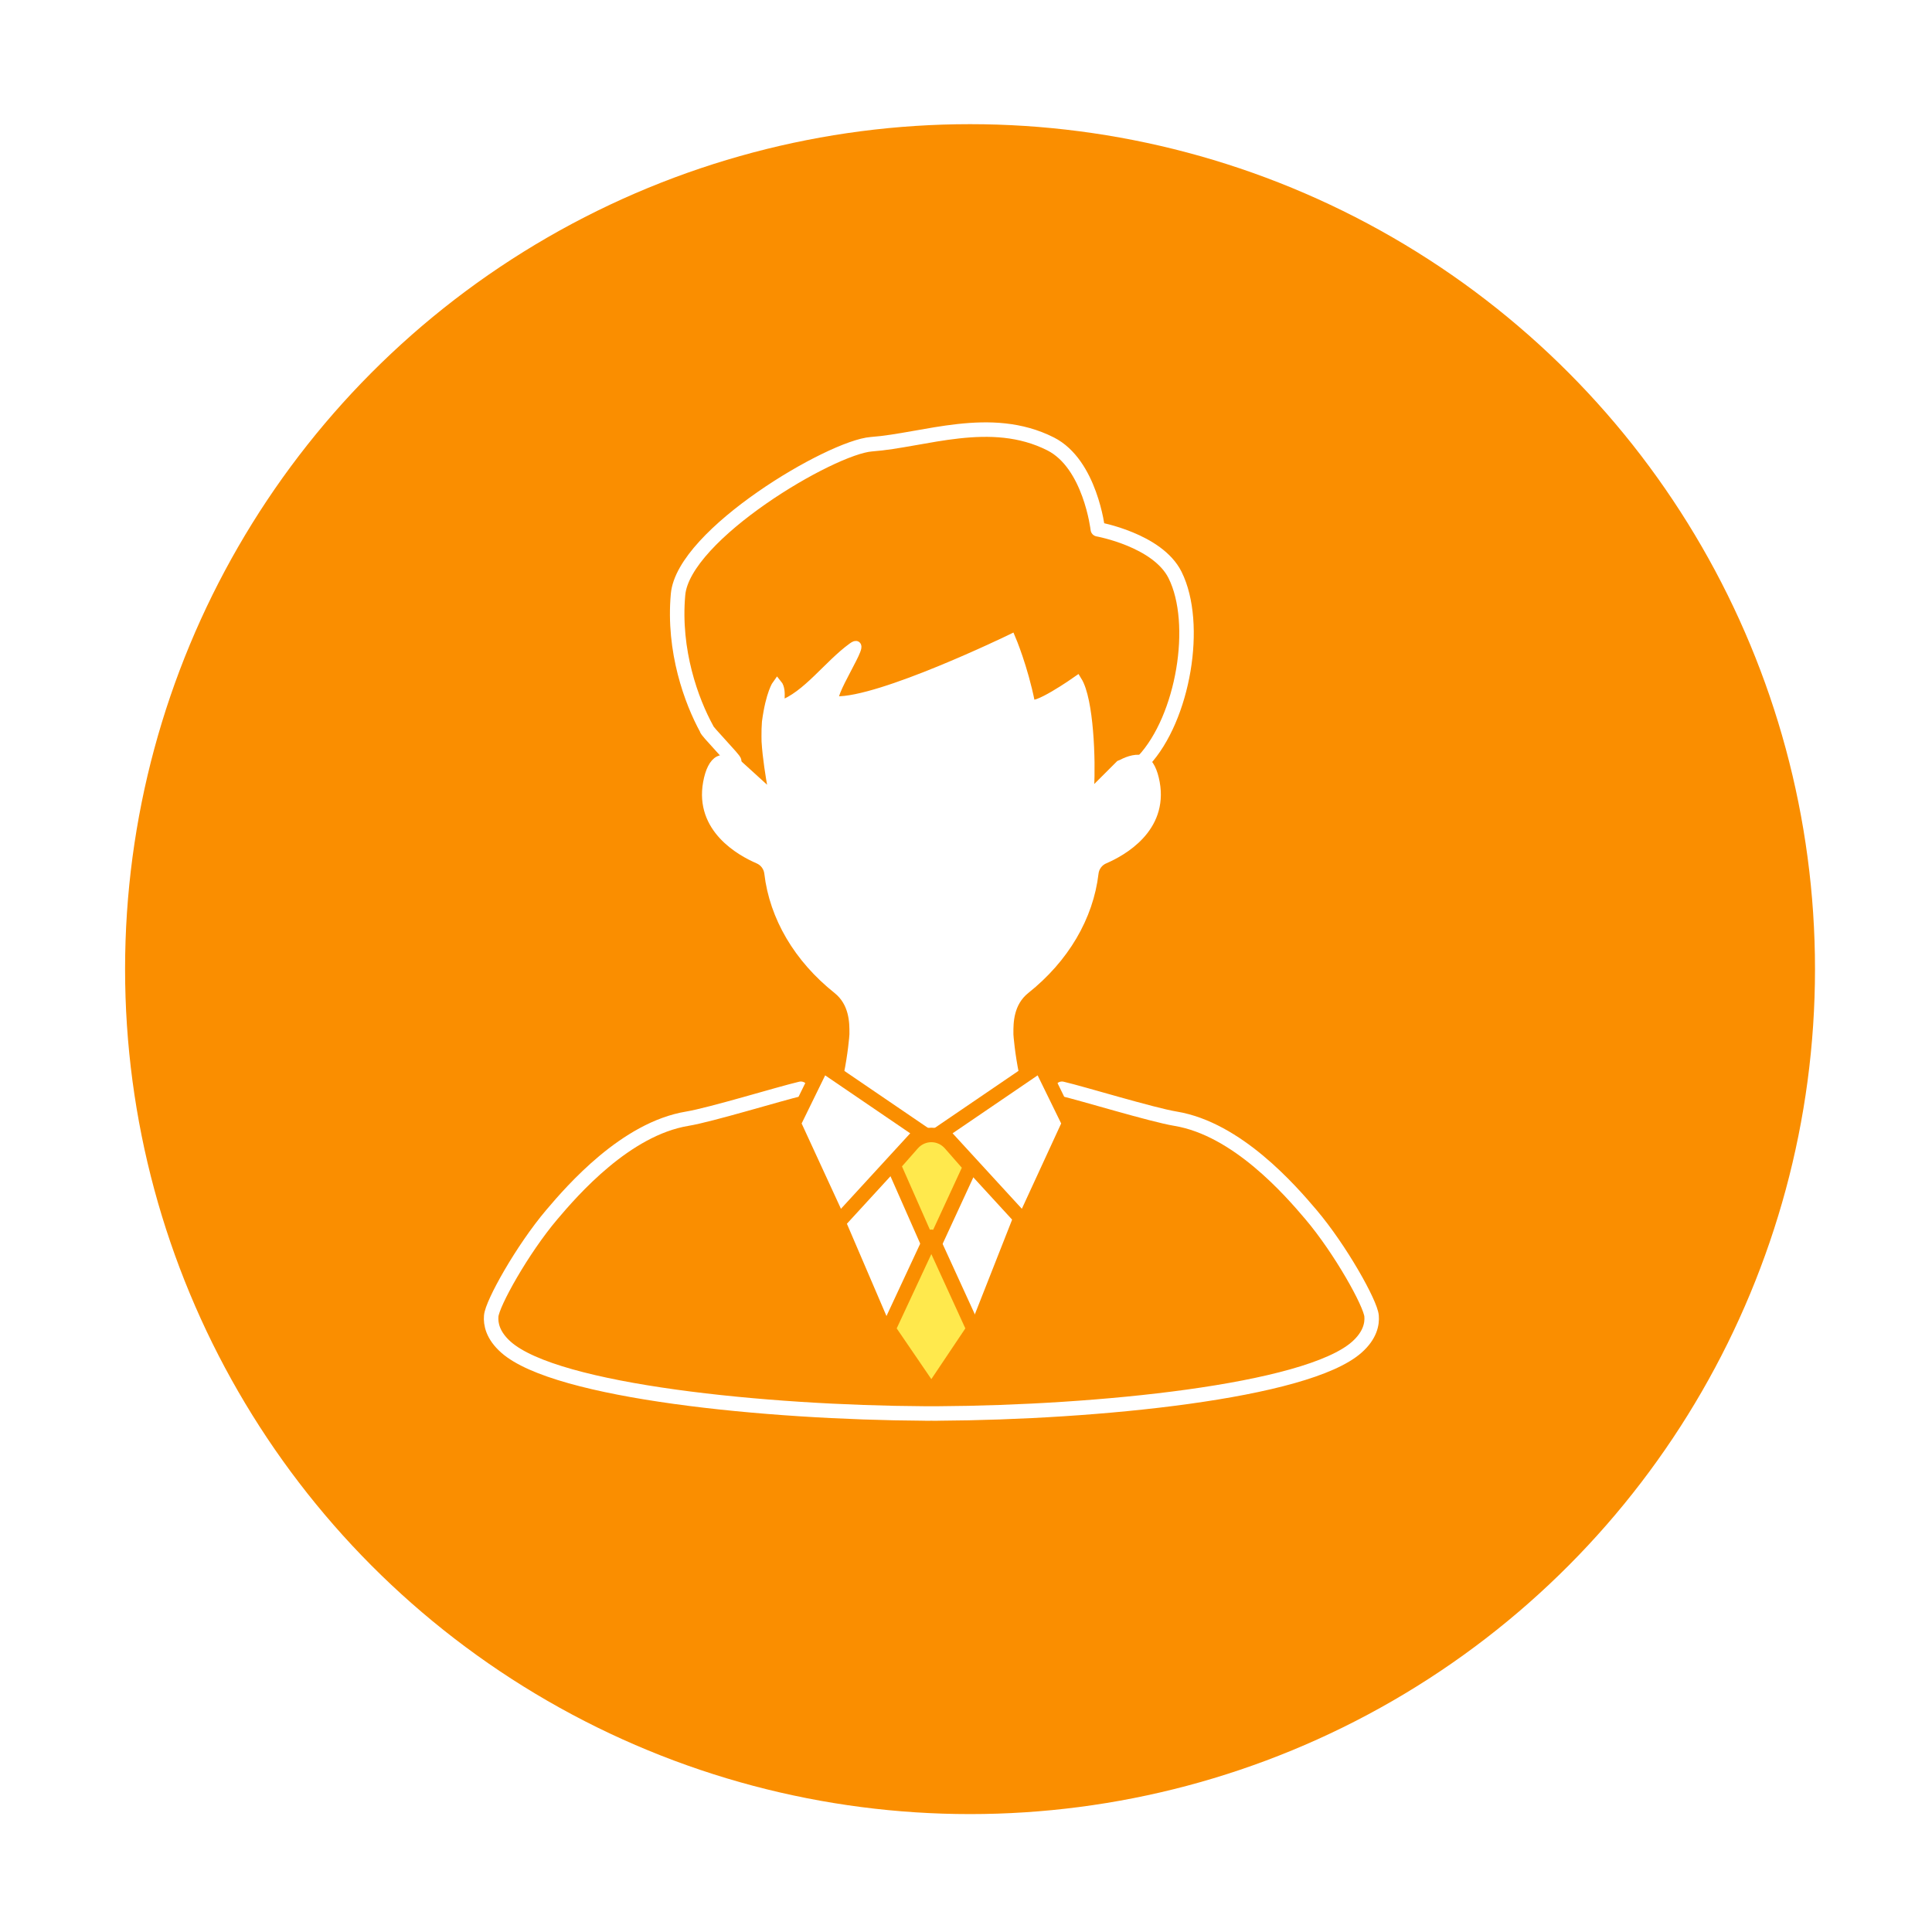
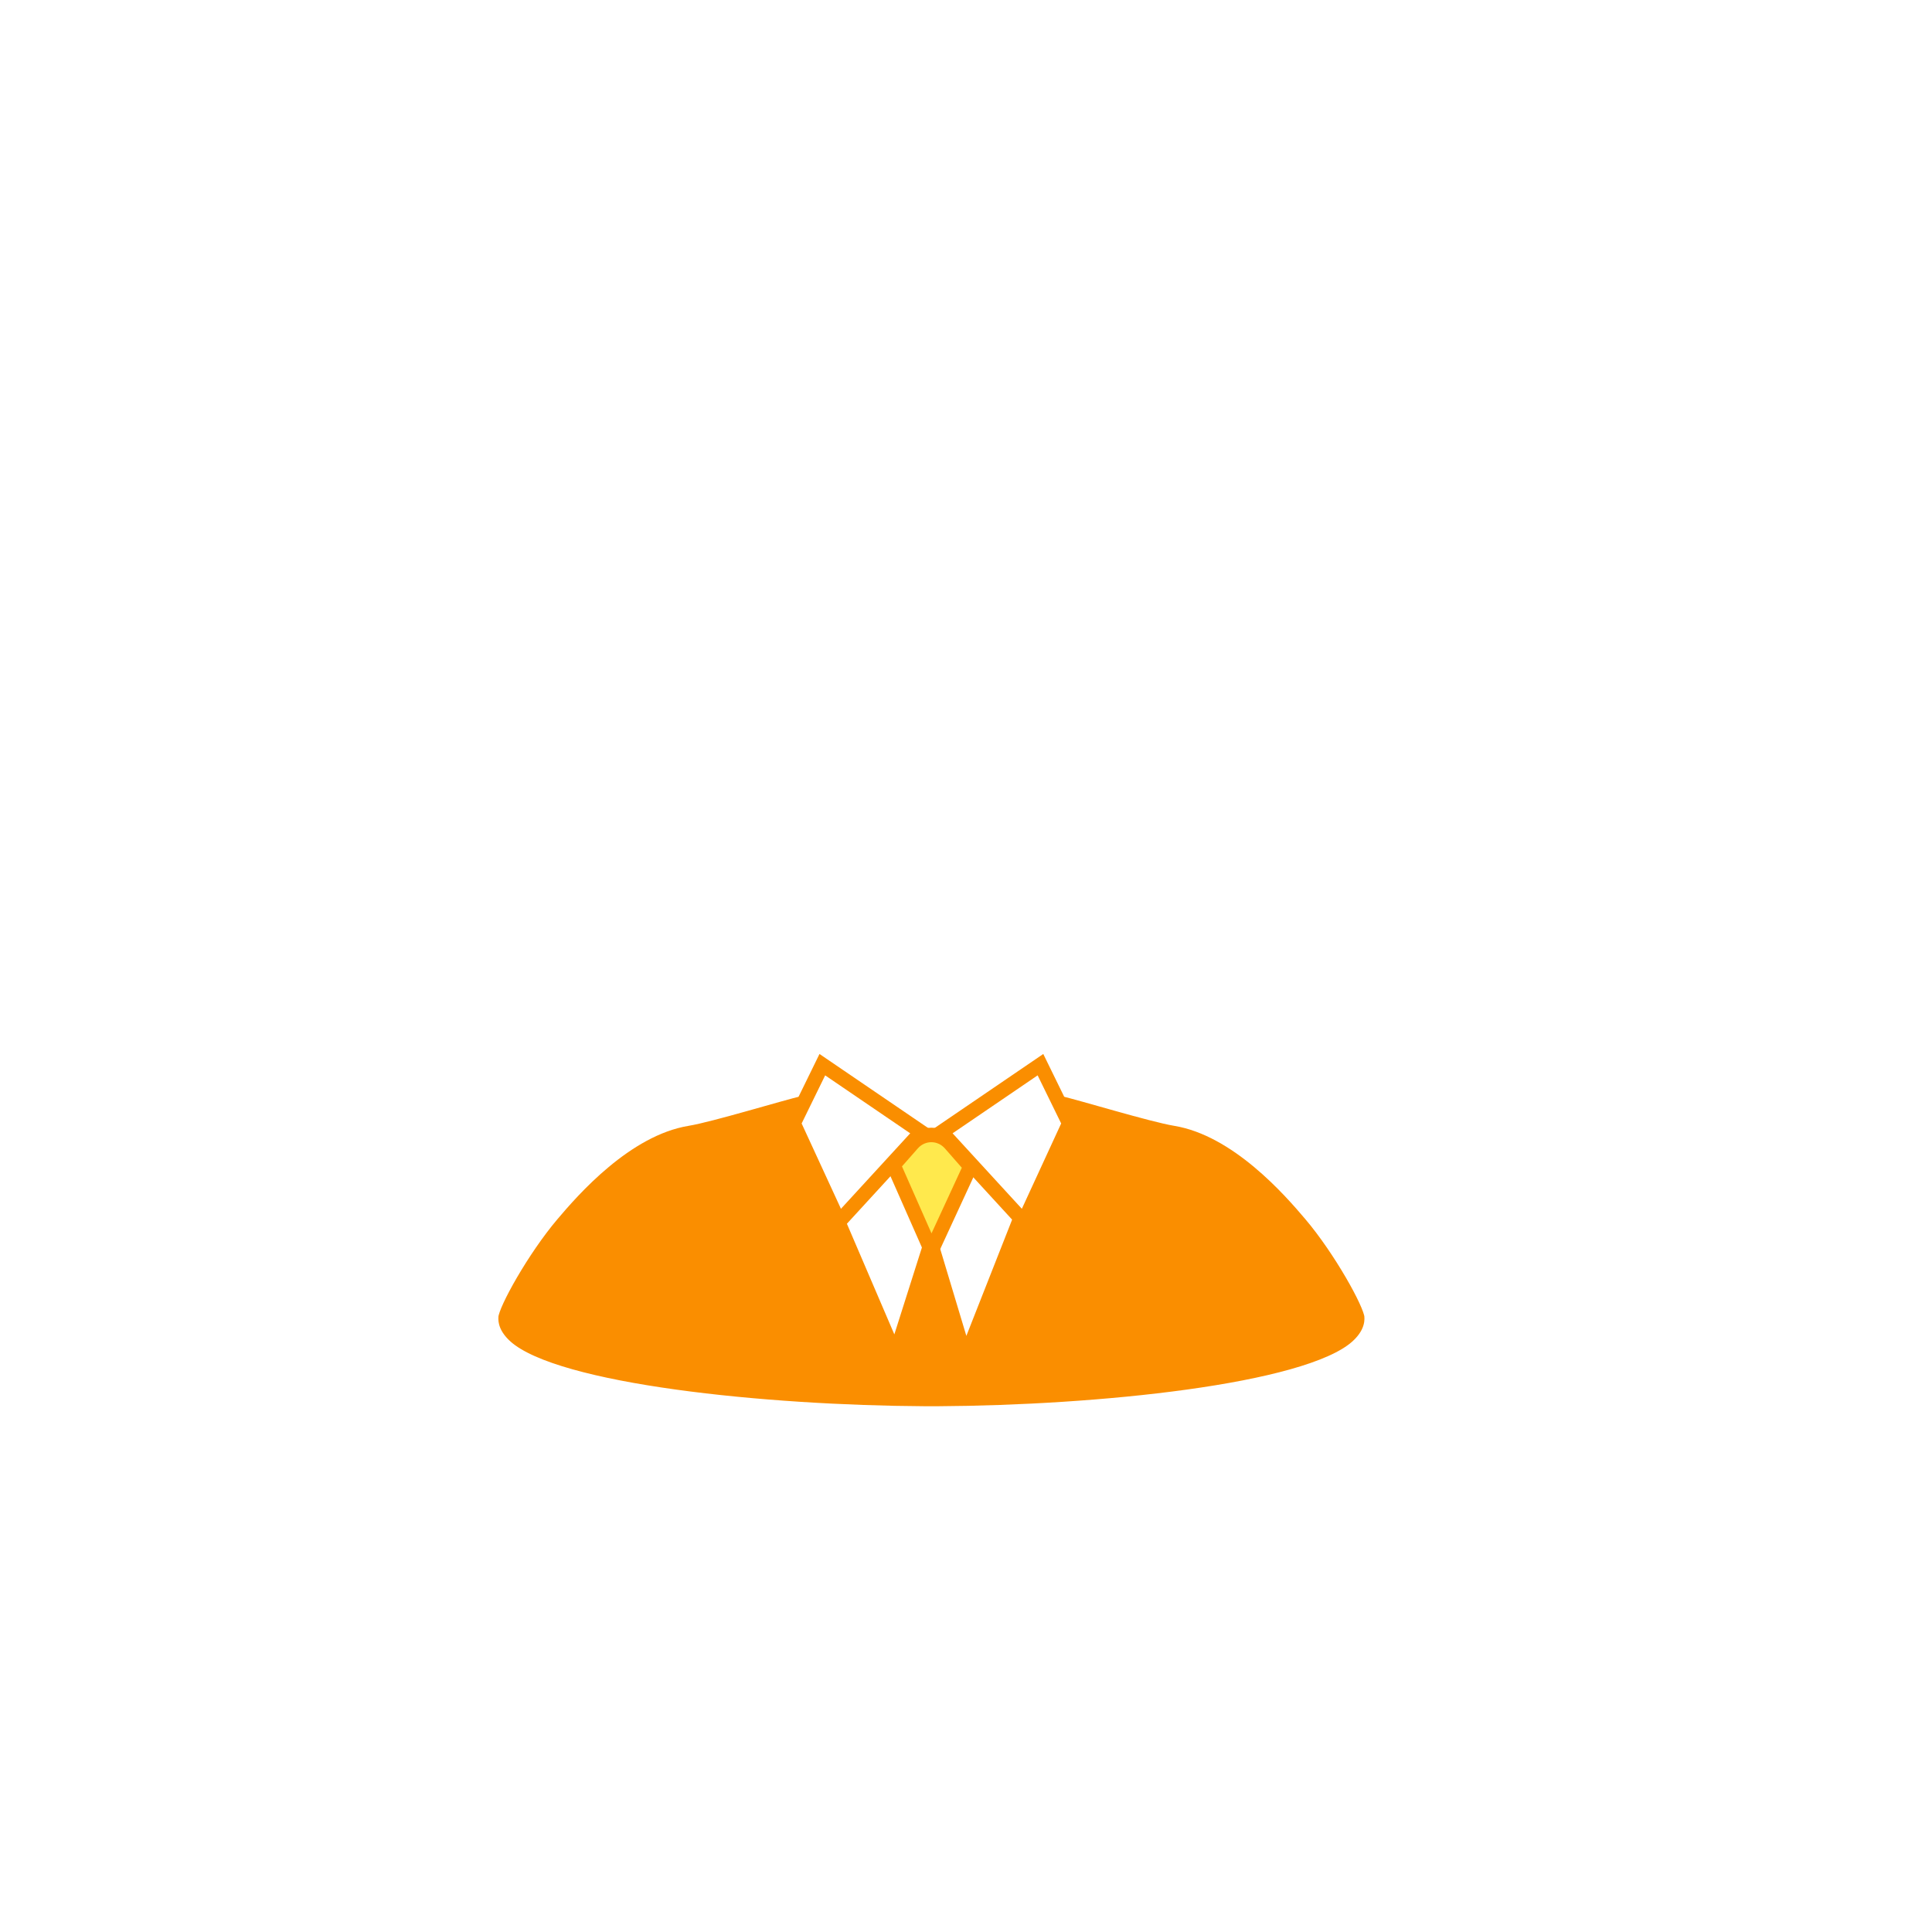
<svg xmlns="http://www.w3.org/2000/svg" id="b" width="200" height="200" viewBox="0 0 200 200">
  <defs>
    <style>.f,.g,.h{fill:#fa8e00;}.i{stroke-width:3px;}.i,.j{stroke-miterlimit:10;}.i,.j,.k{fill:#fff;}.i,.j,.g{stroke:#fff;}.i,.g,.l{stroke-linecap:round;}.g,.l{stroke-linejoin:round;stroke-width:1.5px;}.l{fill:#ffe94d;stroke:#fa8e00;}.h{filter:url(#d);}</style>
    <filter id="d" x="0" y="0" width="200" height="200" filterUnits="userSpaceOnUse">
      <feOffset dx="4" dy="4" />
      <feGaussianBlur result="e" stdDeviation="4" />
      <feFlood flood-color="#ffa364" flood-opacity=".4" />
      <feComposite in2="e" operator="in" />
      <feComposite in="SourceGraphic" />
    </filter>
  </defs>
  <g id="c">
-     <circle class="h" cx="96.418" cy="96.324" r="87.47" />
-     <path class="g" d="M118.39,78.748c4.108-4.418,5.768-14.179,3.248-19.232-1.804-3.616-7.993-4.727-7.993-4.727,0,0-.775-6.758-4.889-8.837-6.213-3.139-13.073-.369-18.542.032-4.159.305-19.461,9.342-20.023,15.553-.528,5.843,1.391,11.059,2.979,13.943-.155.056,2.979,3.26,2.831,3.331" />
    <path class="g" d="M82.902,112.708c-2.167.505-9.3,2.694-11.755,3.1-6.378,1.056-11.887,7.407-14.02,9.924-3.071,3.623-6.181,9.215-6.277,10.507-.068.797.146,2,1.537,3.228,5.225,4.613,26.96,6.767,43.321,6.855.026.001.051.003.077.003l.141-0.0.156 0c.112,0,.224-.001.336-.001.112 0.0.225.001.336.001l.141-0.0.157 0c.026,0,.051-.002.077-.003,16.361-.088,38.096-2.242,43.321-6.855,1.391-1.228,1.604-2.431,1.537-3.228-.096-1.293-3.206-6.883-6.277-10.507-2.134-2.518-7.642-8.869-14.02-9.924-2.455-.406-9.589-2.595-11.755-3.1" />
    <polygon class="i" points="92.372 133.838 88.605 125.053 92.759 119.036 95.229 124.835 92.372 133.838" />
    <path class="j" d="M96.421,116.849l-8.706-5.026c.041-.177.081-.357.12-.544.425-2.033.597-4.015.597-4.21l0-.141c.005-1.019.014-3.139-1.733-4.53-4.034-3.212-6.549-7.479-7.081-12.016-.076-.648-.492-1.207-1.092-1.465-1.861-.801-6.097-3.171-5.245-7.877.221-1.221.636-2.035,1.169-2.292.422-.203,1.006-.125,1.55.064l3.401,3.092c.246.224.636.008.576-.319-.214-1.177-.541-3.167-.641-4.843l-.007-.52c-.007-.493.009-.982.044-1.468.4-3.004,1.085-3.922,1.085-3.922.56.676.051,2.309.333,2.208,2.768-.985,4.933-4.186,7.474-6.027,1.802-1.306-2.954,5.527-1.762,5.568,4.606.159,18.155-6.422,18.155-6.422,0,0,1.251,2.937,1.981,6.607.2,1.005,4.863-2.281,4.863-2.281,1.22,1.961,1.426,8.253,1.256,11.038-.019.32.366.495.593.269l2.586-2.583c.084-.03.166-.065.246-.108.673-.361,1.606-.642,2.207-.352.533.257.948,1.071,1.169,2.292.853,4.706-3.384,7.077-5.245,7.877-.6.258-1.016.816-1.092,1.465-.532,4.537-3.047,8.804-7.081,12.016-1.747,1.391-1.737,3.511-1.733,4.529l0.0.143c0,.193.172,2.175.597,4.208.039.186.079.367.12.544l-8.705,5.026Z" />
    <polygon class="i" points="100.227 133.712 97.564 124.859 99.915 119.036 103.718 124.846 100.227 133.712" />
    <path class="l" d="M94.447,118.39l-1.954,2.219,3.921,8.891,4.039-8.745-2.07-2.361c-1.055-1.204-2.88-1.206-3.937-.004Z" />
-     <polygon class="l" points="96.418 128.035 91.966 137.585 96.418 144.105 100.788 137.585 96.418 128.035" />
    <polygon class="k" points="82.154 116.29 85.128 110.213 95.363 117.188 86.846 126.471 82.154 116.29" />
    <path class="f" d="M85.42,111.321l8.804,5.999-7.169,7.814-4.07-8.833,2.436-4.979M84.834,109.106l-.761,1.556-2.436,4.979-.313.64.298.647,4.07,8.833.943,2.048,1.524-1.661,7.169-7.814,1.172-1.278-1.433-.976-8.804-5.999-1.431-.975h0Z" />
    <polygon class="k" points="97.474 117.188 107.709 110.213 110.682 116.29 105.99 126.471 97.474 117.188" />
    <path class="f" d="M107.416,111.321l2.436,4.979-4.07,8.833-7.169-7.814,8.804-5.999M108.002,109.106l-1.431.975-8.804,5.999-1.433.976,1.172,1.277,7.169,7.814,1.524,1.661.943-2.047,4.07-8.833.298-.647-.314-.64-2.436-4.979-.761-1.555h0Z" />
  </g>
</svg>